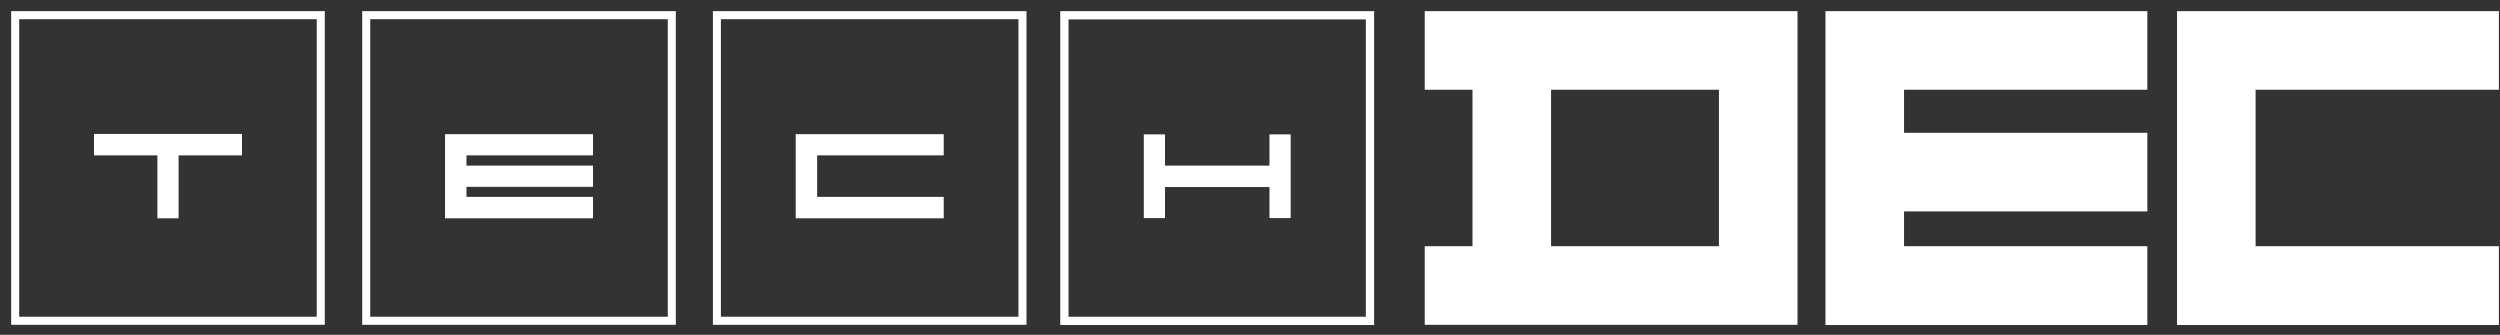
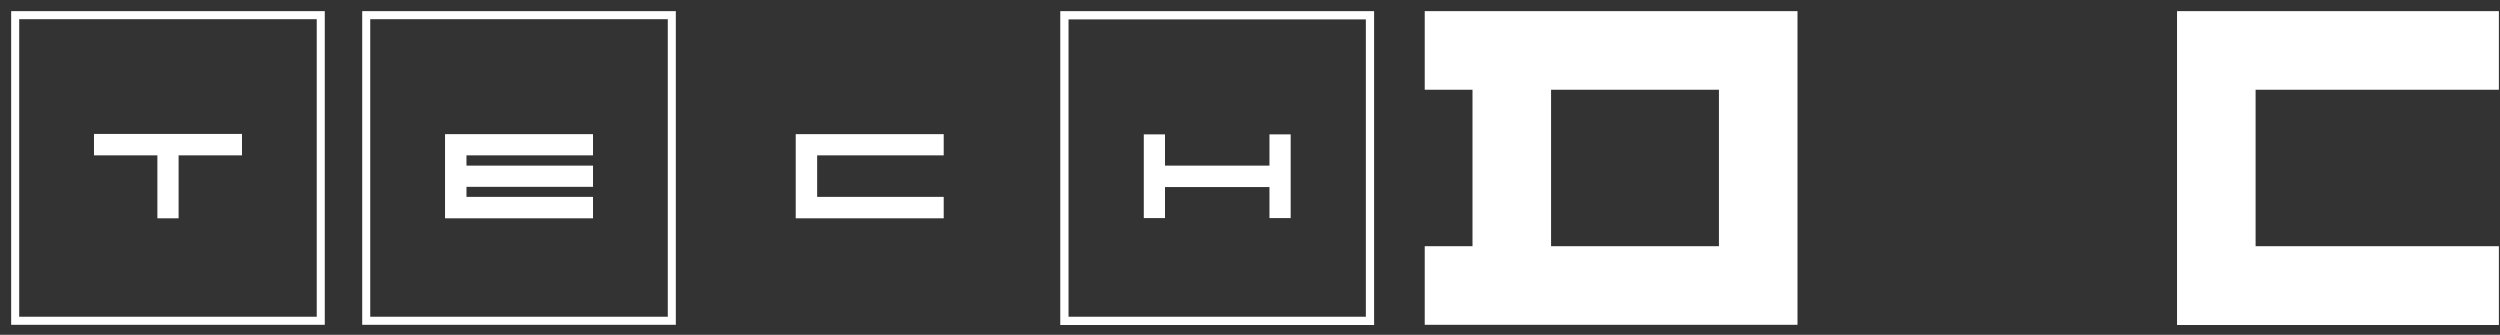
<svg xmlns="http://www.w3.org/2000/svg" width="112" height="15" viewBox="0 0 112 15" fill="none">
  <rect x="0" y="0" width="112" height="15" fill="#333333" stroke="none" />
  <g clip-path="url(#clip0_2284_6418)">
    <path d="M14.55 14.55H0.5V0.5H14.55V14.55ZM0.86 14.19H14.19V0.86H0.86V14.19Z" fill="white" />
    <path d="M30.277 14.55H16.227V0.5H30.277V14.55ZM16.587 14.19H29.917V0.86H16.587V14.19Z" fill="white" />
-     <path d="M45.987 14.55H31.938V0.5H45.987V14.55ZM32.297 14.19H45.627V0.86H32.297V14.19Z" fill="white" />
    <path d="M61.56 14.56H47.5V0.5H61.56V14.56ZM47.87 14.19H61.19V0.87H47.87V14.19Z" fill="white" />
    <path d="M26.567 6.96V6.01H19.938V6.31V6.96V7.42V8.37V8.82V9.52V9.78H26.567V8.82H20.898V8.37H26.567V7.42H20.898V6.96H26.567Z" fill="white" />
-     <path d="M42.278 6.96V6.01H35.648V6.31V6.96V8.82V9.52V9.78H42.278V8.82H36.608V6.96H42.278Z" fill="white" />
+     <path d="M42.278 6.96V6.01H35.648V6.31V6.96V8.82V9.52V9.78H42.278V8.82H36.608V6.96H42.278" fill="white" />
    <path d="M56.872 6.02V7.42H52.192V6.02H51.242V9.77H52.192V8.38H56.872V9.77H57.822V6.02H56.872Z" fill="white" />
    <path d="M10.841 6H4.211V6.96H7.051V9.78H8.001V6.96H10.841V6Z" fill="white" />
    <path d="M63.828 0.5V4.02H65.968V11.03H63.828V14.55H80.528V0.5H63.828ZM77.008 11.03H69.488V4.02H77.008V11.03Z" fill="white" />
    <path d="M111.951 4.02V0.5H97.531V1.67V4.02V11.03V13.74V14.56H111.951V11.03H101.051V4.02H111.951Z" fill="white" />
-     <path d="M96.201 4.02V0.5H81.781V1.67V4.02V5.95V9.47V11.03V13.74V14.56H96.201V11.03H85.301V9.47H96.201V5.95H85.301V4.02H96.201Z" fill="white" />
  </g>
  <defs>
    <clipPath id="clip0_2284_6418">
      <rect width="111.45" height="14.06" fill="white" transform="translate(0.5 0.5)" />
    </clipPath>
  </defs>
</svg>